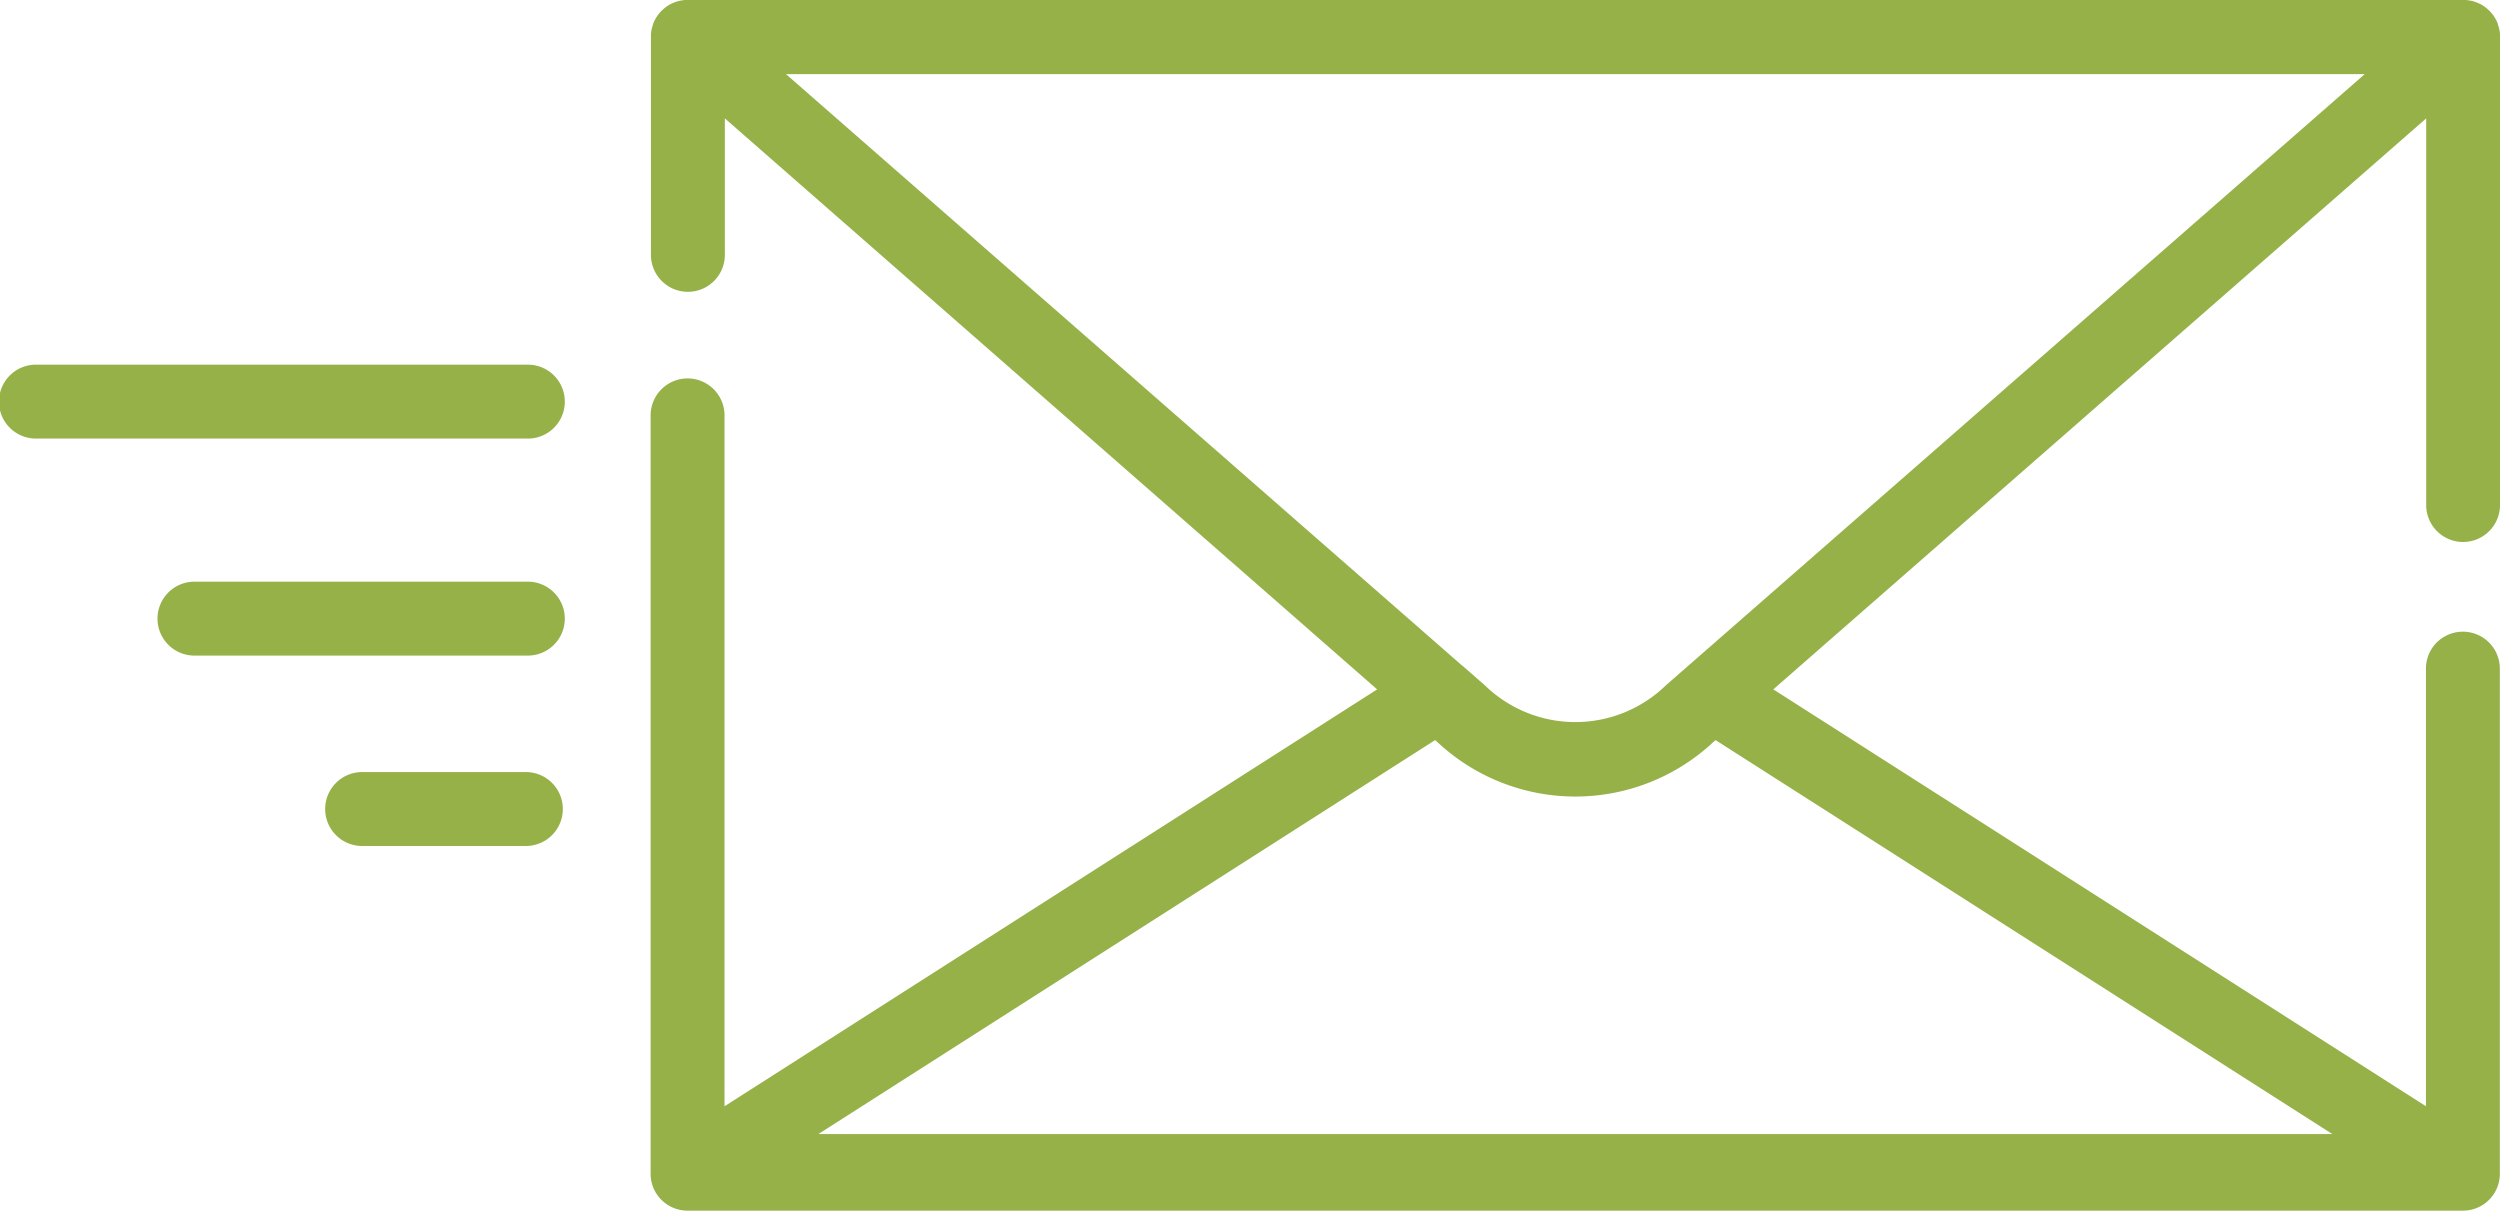
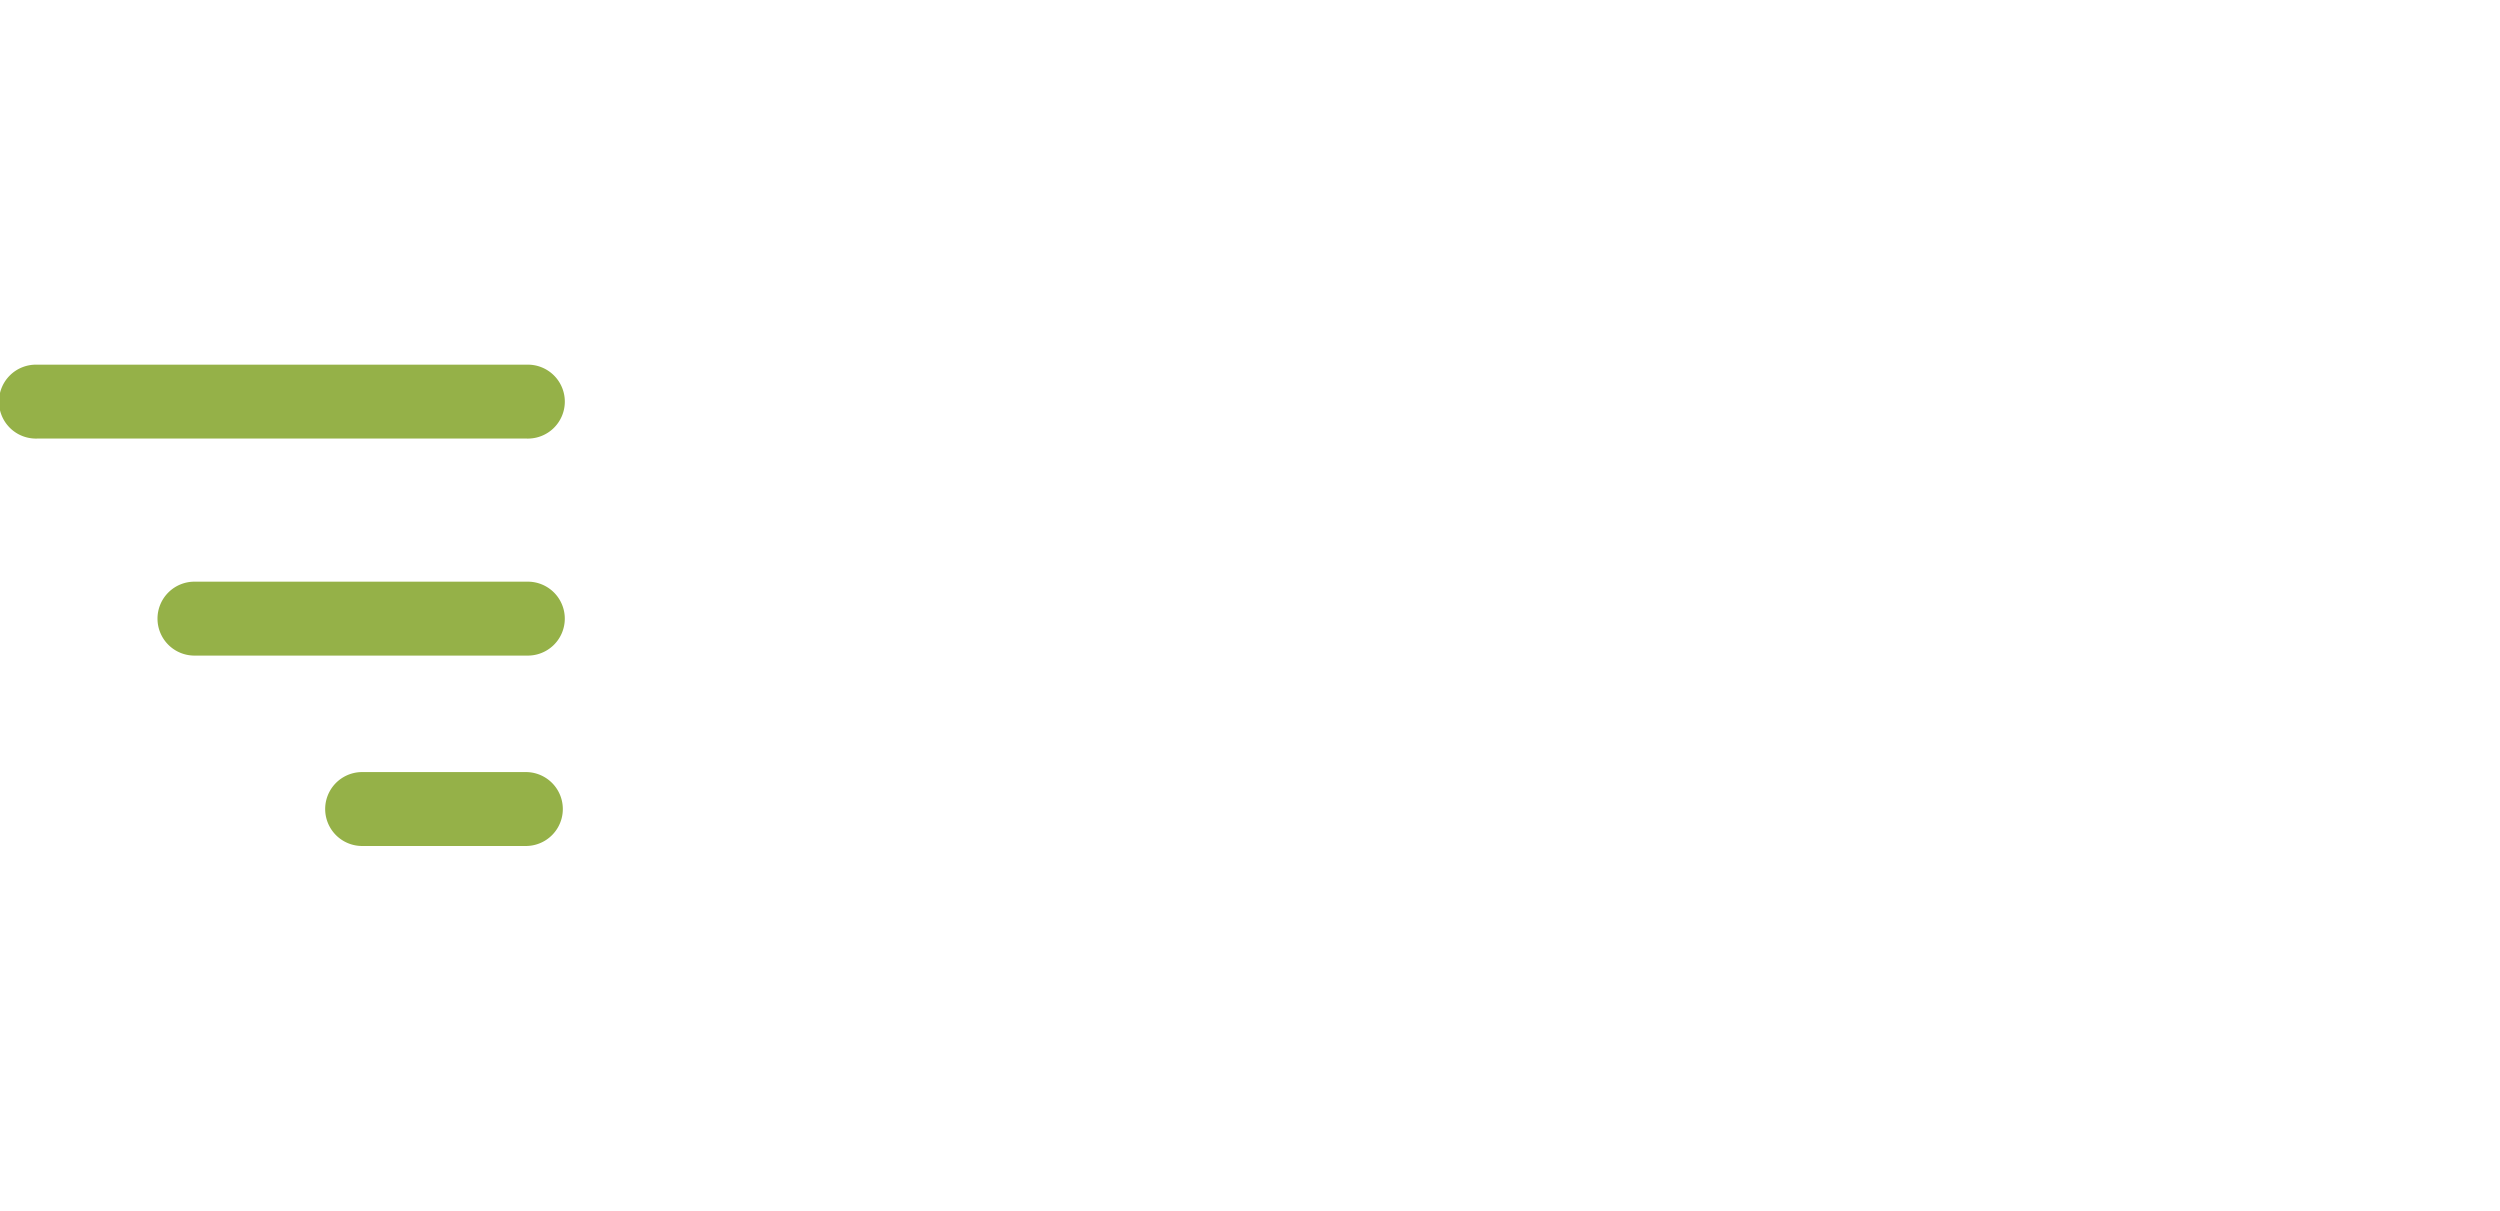
<svg xmlns="http://www.w3.org/2000/svg" width="87.461" height="42.354" viewBox="0 0 87.461 42.354">
  <g id="sent" transform="translate(0 -130.859)">
-     <path id="Path_2967" data-name="Path 2967" d="M195.489,149.82a1.293,1.293,0,0,0,1.293-1.293V132.152c0-.015,0-.03,0-.045s0-.03,0-.045a1.286,1.286,0,0,0-.074-.349c0-.005,0-.01,0-.016l-.005-.012a1.286,1.286,0,0,0-.076-.164l-.011-.018a1.3,1.3,0,0,0-.089-.133l-.019-.026a1.272,1.272,0,0,0-.114-.124l-.027-.025a1.3,1.3,0,0,0-.121-.1l-.016-.012a1.3,1.3,0,0,0-.149-.088l-.03-.014a1.282,1.282,0,0,0-.335-.106l-.039-.006a1.3,1.3,0,0,0-.179-.014H133.379a1.3,1.3,0,0,0-.179.014l-.039.006a1.276,1.276,0,0,0-.335.106l-.03.014a1.274,1.274,0,0,0-.149.088l-.016.012a1.277,1.277,0,0,0-.121.1l-.027.025a1.3,1.3,0,0,0-.114.124l-.019.026a1.3,1.3,0,0,0-.089.133l-.011.018a1.283,1.283,0,0,0-.076.164l-.006.012c0,.005,0,.01,0,.016a1.288,1.288,0,0,0-.074.349c0,.015,0,.03,0,.045s0,.03,0,.045v7.587a1.293,1.293,0,1,0,2.585,0V135L157.5,154.977l-22.832,14.584V145.427a1.293,1.293,0,1,0-2.585,0v26.4c0,.012,0,.023,0,.034a1.292,1.292,0,0,0,1.291,1.352h62.111a1.292,1.292,0,0,0,1.291-1.352c0-.011,0-.023,0-.034V154.215a1.293,1.293,0,0,0-2.585,0v15.345l-22.832-14.584L194.2,135v13.527A1.292,1.292,0,0,0,195.489,149.82Zm-4.571,20.714H137.95l21.579-13.784.044.038a7.066,7.066,0,0,0,9.721,0l.044-.038Zm-23.325-15.692a4.541,4.541,0,0,1-6.317,0l-.788-.689-.005,0-23.664-20.7h55.23Z" transform="translate(-109.321)" fill="#95b148" />
-     <path id="Path_2968" data-name="Path 2968" d="M18.431,204.883H1.293a1.293,1.293,0,1,0,0,2.585H18.431a1.293,1.293,0,1,0,0-2.585Z" transform="translate(0 -61.266)" fill="#95b148" />
+     <path id="Path_2968" data-name="Path 2968" d="M18.431,204.883H1.293a1.293,1.293,0,1,0,0,2.585H18.431a1.293,1.293,0,1,0,0-2.585" transform="translate(0 -61.266)" fill="#95b148" />
    <path id="Path_2969" data-name="Path 2969" d="M45.065,248.931H33.474a1.293,1.293,0,1,0,0,2.585H45.065a1.293,1.293,0,1,0,0-2.585Z" transform="translate(-26.635 -97.722)" fill="#95b148" />
    <path id="Path_2970" data-name="Path 2970" d="M72.9,287.578H67.1a1.293,1.293,0,0,0,0,2.585h5.8a1.293,1.293,0,0,0,0-2.585Z" transform="translate(-54.467 -129.708)" fill="#95b148" />
  </g>
</svg>